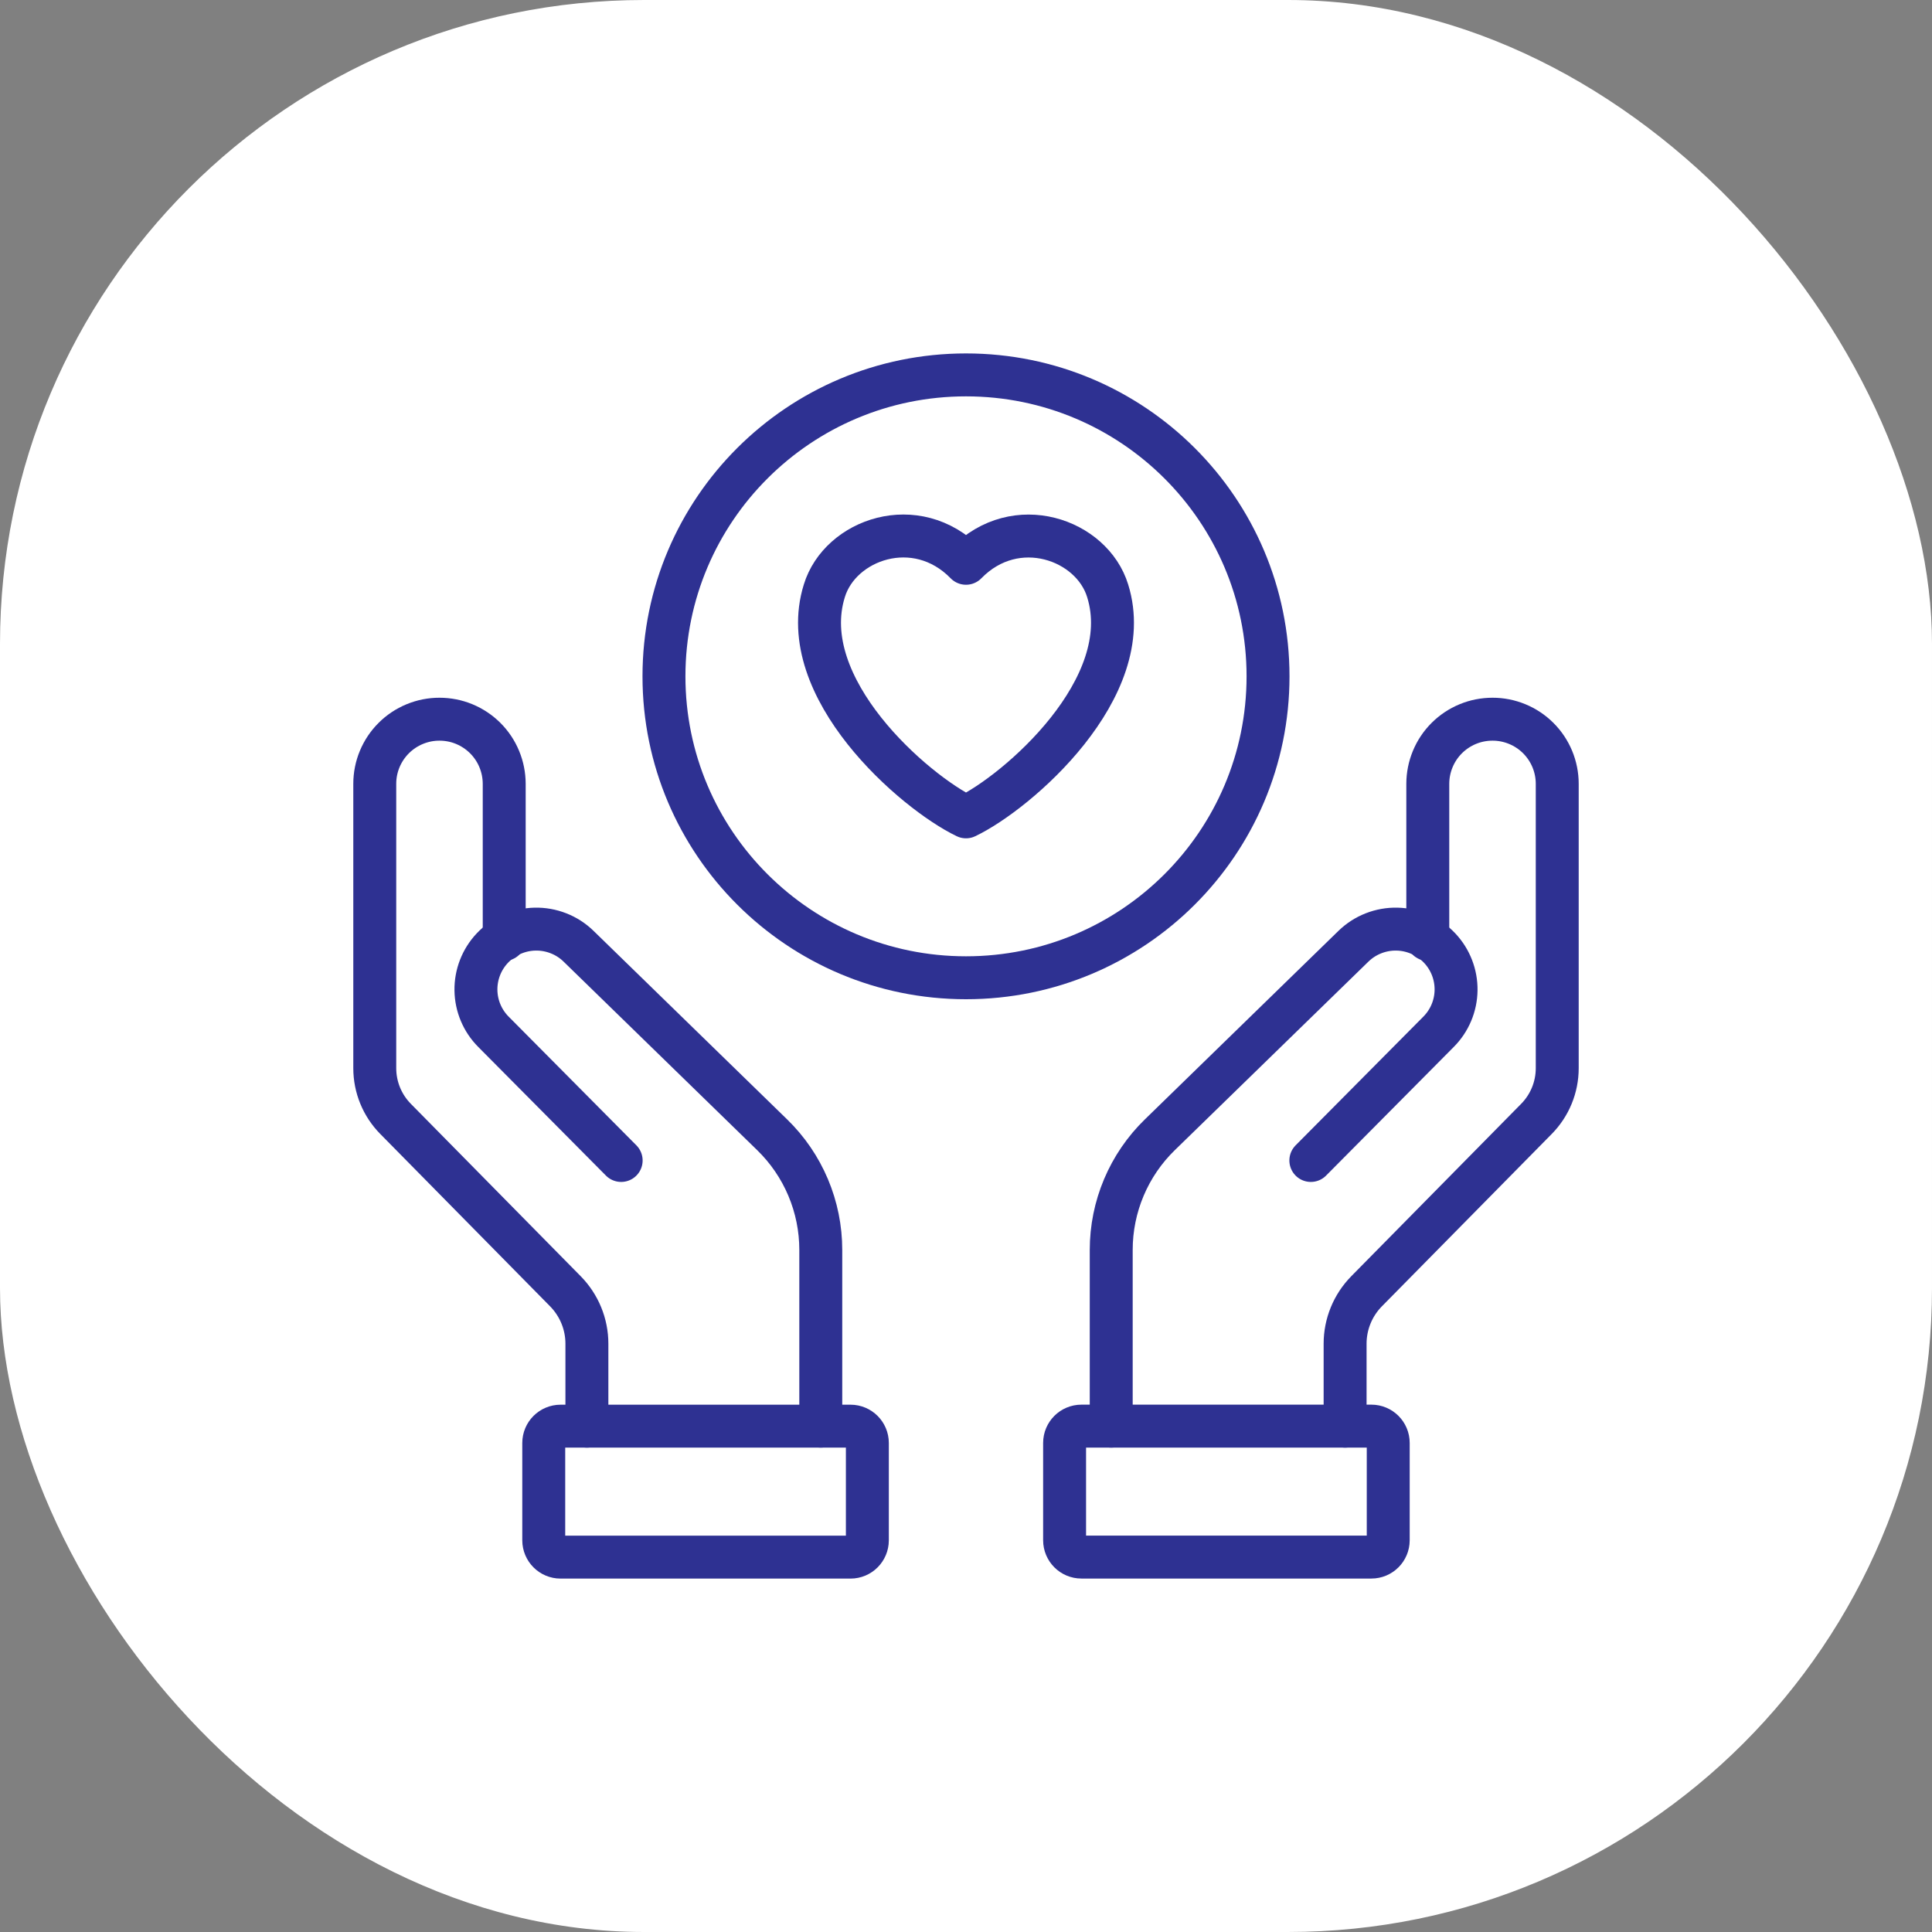
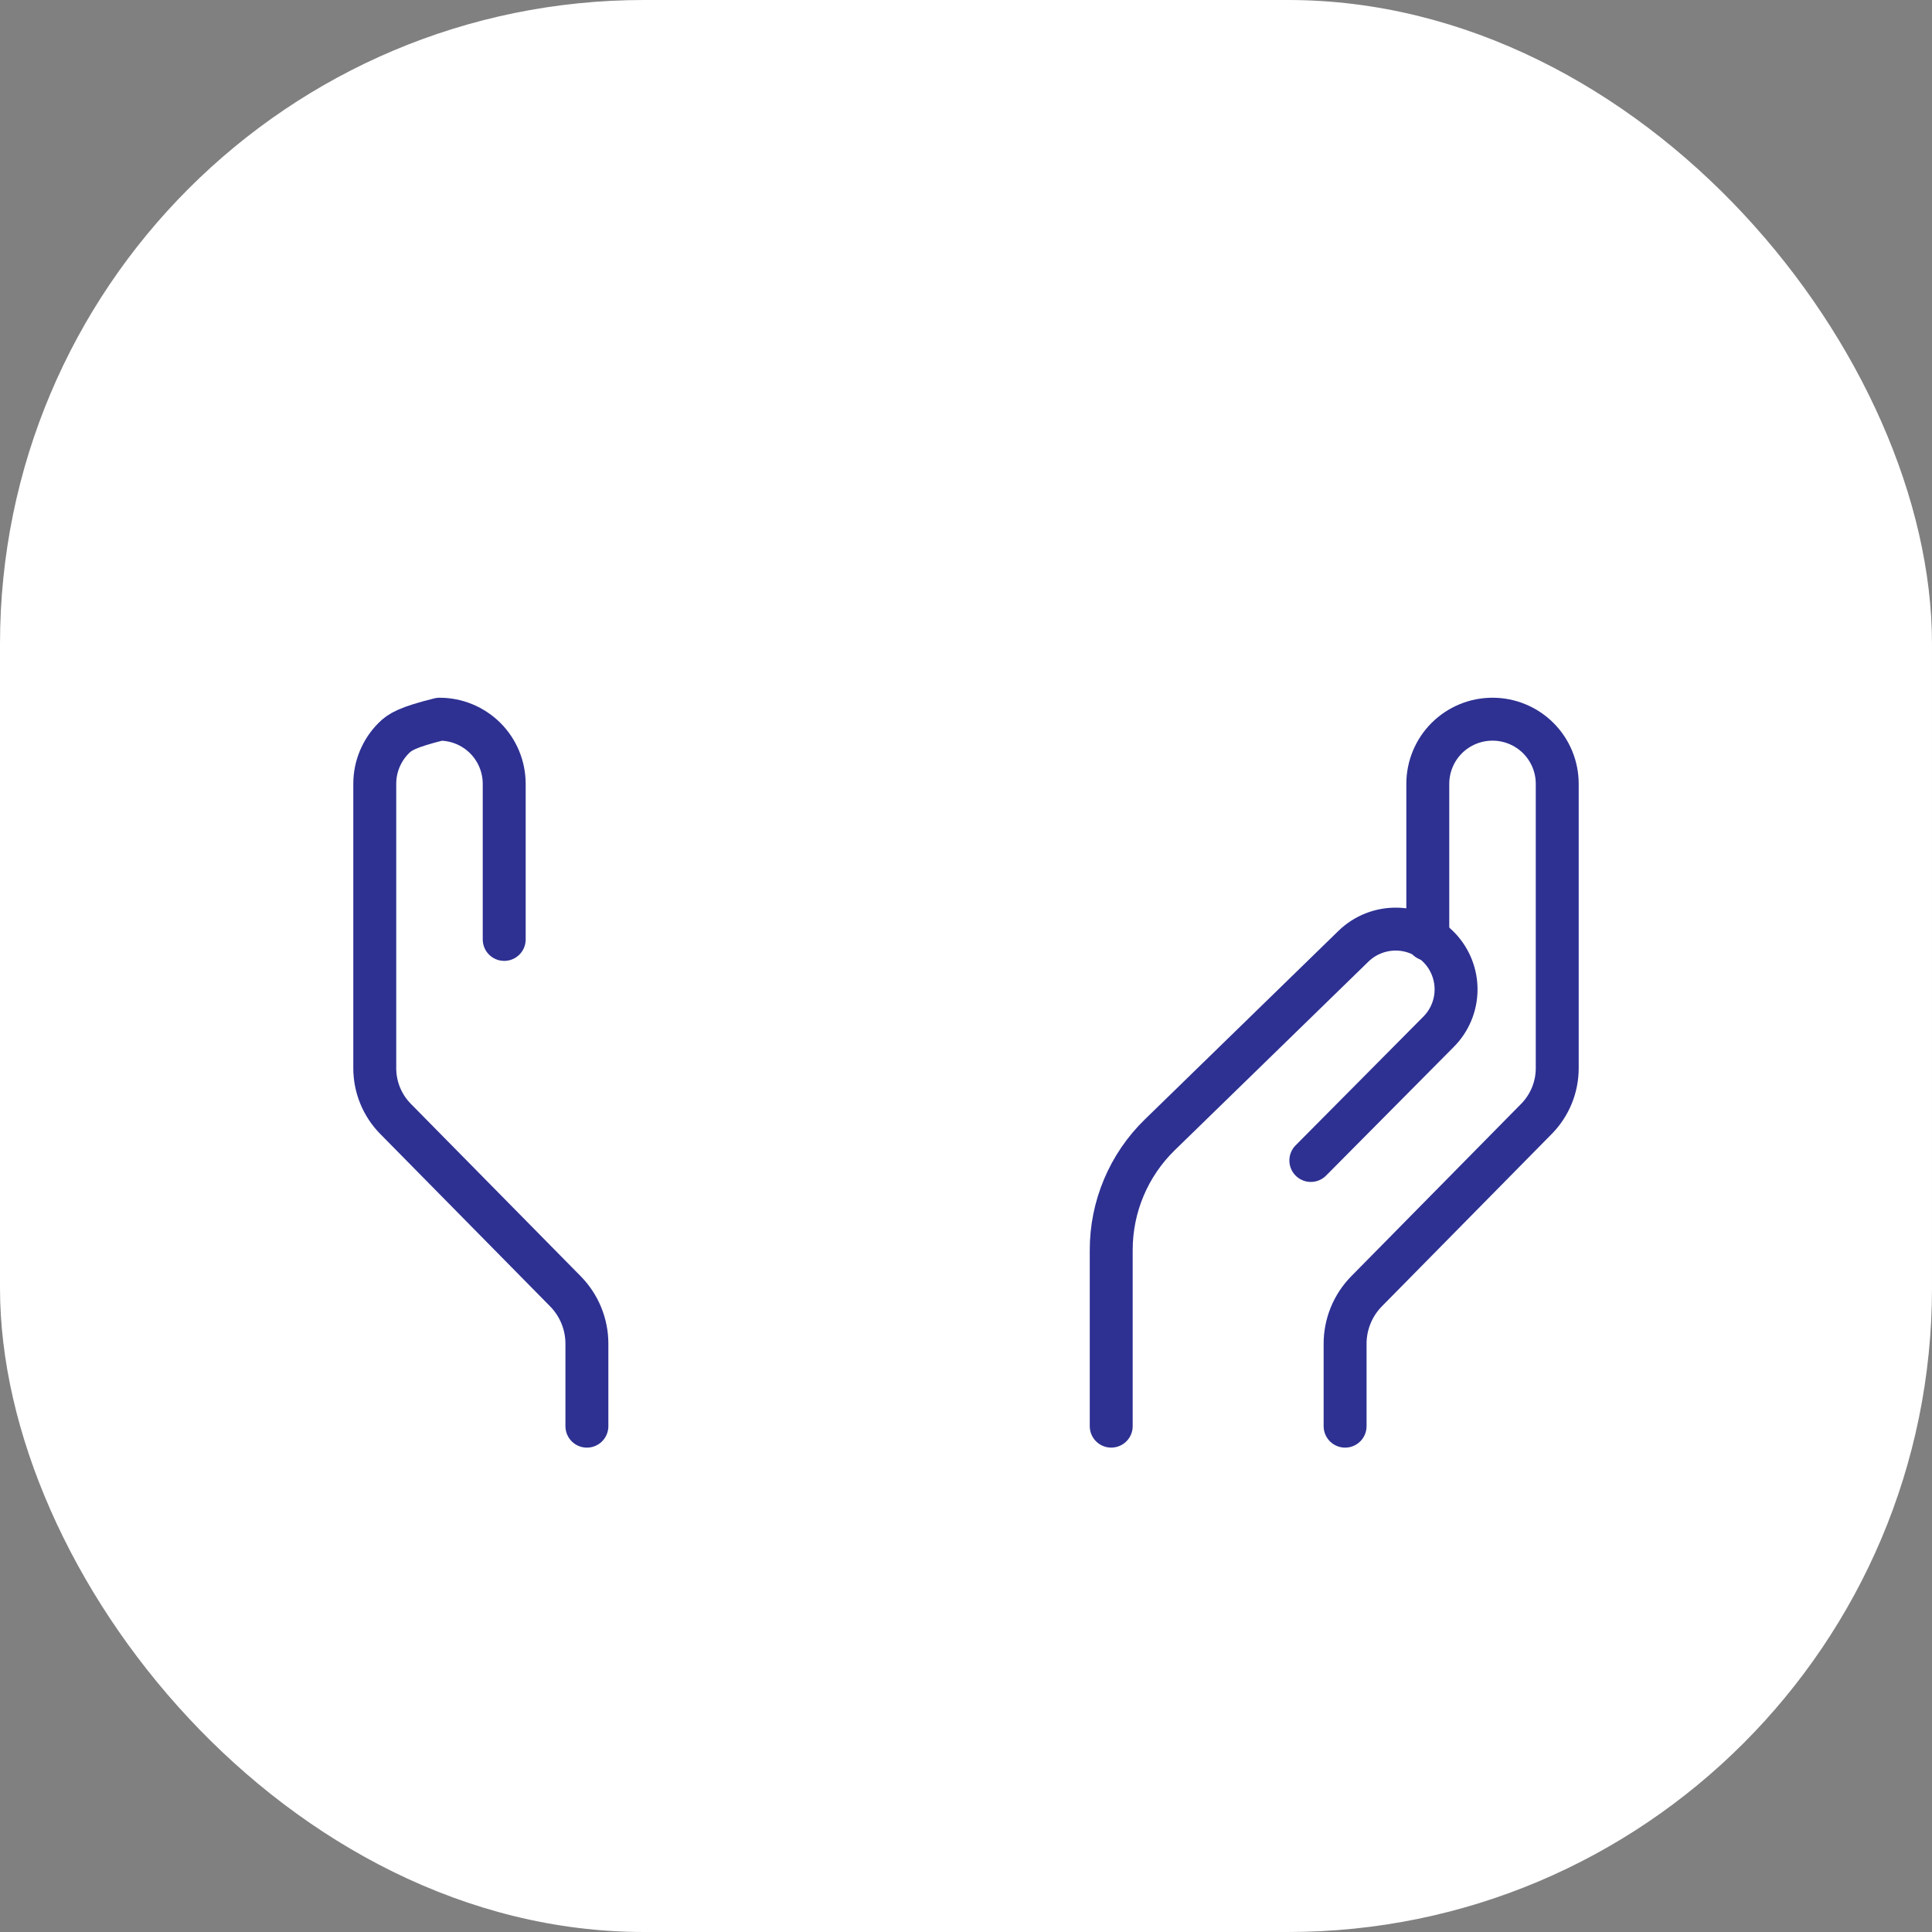
<svg xmlns="http://www.w3.org/2000/svg" width="90" height="90" viewBox="0 0 90 90" fill="none">
  <rect x="0" y="0" width="90" height="90" fill="#808080" stroke="none" />
  <rect width="90" height="90" rx="30" fill="white" />
-   <path d="M45 45.548C52.771 45.548 59.07 39.261 59.07 31.506C59.07 23.751 52.771 17.464 45 17.464C37.229 17.464 30.93 23.751 30.93 31.506C30.93 39.261 37.229 45.548 45 45.548Z" stroke="#2E3192" stroke-width="2" stroke-linecap="round" stroke-linejoin="round" />
-   <path d="M45 26.24C47.323 23.86 50.872 25.135 51.6 27.525C53.009 32.046 47.4 36.905 45 38.052C42.599 36.901 36.991 32.044 38.4 27.525C39.128 25.128 42.676 23.86 45 26.24Z" stroke="#2E3192" stroke-width="2" stroke-linecap="round" stroke-linejoin="round" />
-   <path d="M23.488 43.762V36.511C23.487 36.116 23.409 35.725 23.257 35.359C23.106 34.994 22.884 34.662 22.604 34.383C22.324 34.104 21.991 33.882 21.626 33.731C21.261 33.58 20.869 33.503 20.473 33.503C20.078 33.502 19.686 33.58 19.32 33.731C18.955 33.882 18.622 34.103 18.342 34.383C18.062 34.662 17.84 34.994 17.688 35.359C17.536 35.724 17.458 36.116 17.458 36.511V49.76C17.458 50.645 17.806 51.494 18.428 52.124L26.339 60.153C26.98 60.805 27.34 61.682 27.34 62.596V66.436" stroke="#2E3192" stroke-width="2" stroke-linecap="round" stroke-linejoin="round" />
-   <path d="M28.936 54.059L22.988 48.066C22.474 47.551 22.181 46.856 22.171 46.128C22.161 45.401 22.434 44.698 22.933 44.168C23.19 43.896 23.498 43.677 23.839 43.525C24.181 43.373 24.549 43.29 24.924 43.282C25.297 43.274 25.669 43.34 26.017 43.477C26.366 43.613 26.683 43.818 26.951 44.079L35.97 52.862C36.687 53.559 37.257 54.393 37.646 55.315C38.035 56.236 38.235 57.226 38.235 58.226V66.435" stroke="#2E3192" stroke-width="2" stroke-linecap="round" stroke-linejoin="round" />
-   <path d="M39.621 66.436H26.114C25.681 66.436 25.33 66.787 25.33 67.219V71.753C25.33 72.186 25.681 72.537 26.114 72.537H39.621C40.054 72.537 40.405 72.186 40.405 71.753V67.219C40.405 66.787 40.054 66.436 39.621 66.436Z" stroke="#2E3192" stroke-width="2" stroke-linecap="round" stroke-linejoin="round" />
+   <path d="M23.488 43.762V36.511C23.487 36.116 23.409 35.725 23.257 35.359C23.106 34.994 22.884 34.662 22.604 34.383C22.324 34.104 21.991 33.882 21.626 33.731C21.261 33.58 20.869 33.503 20.473 33.503C18.955 33.882 18.622 34.103 18.342 34.383C18.062 34.662 17.84 34.994 17.688 35.359C17.536 35.724 17.458 36.116 17.458 36.511V49.76C17.458 50.645 17.806 51.494 18.428 52.124L26.339 60.153C26.98 60.805 27.34 61.682 27.34 62.596V66.436" stroke="#2E3192" stroke-width="2" stroke-linecap="round" stroke-linejoin="round" />
  <path d="M66.512 43.762V36.511C66.513 36.116 66.591 35.725 66.743 35.359C66.894 34.994 67.116 34.662 67.396 34.383C67.676 34.104 68.008 33.882 68.374 33.731C68.739 33.58 69.131 33.503 69.526 33.503C69.922 33.502 70.314 33.58 70.68 33.731C71.045 33.882 71.378 34.103 71.658 34.383C71.938 34.662 72.16 34.994 72.312 35.359C72.463 35.724 72.542 36.116 72.542 36.511V49.76C72.542 50.645 72.194 51.494 71.572 52.124L63.66 60.153C63.019 60.805 62.66 61.682 62.66 62.596V66.436" stroke="#2E3192" stroke-width="2" stroke-linecap="round" stroke-linejoin="round" />
  <path d="M61.064 54.059L67.012 48.066C67.526 47.551 67.819 46.856 67.829 46.128C67.839 45.401 67.566 44.698 67.067 44.168C66.81 43.896 66.502 43.677 66.161 43.525C65.819 43.373 65.451 43.29 65.076 43.282C64.703 43.274 64.331 43.34 63.983 43.477C63.635 43.613 63.317 43.818 63.049 44.079L54.03 52.862C53.313 53.559 52.743 54.393 52.354 55.315C51.965 56.236 51.765 57.226 51.765 58.226V66.435" stroke="#2E3192" stroke-width="2" stroke-linecap="round" stroke-linejoin="round" />
-   <path d="M50.377 72.535H63.885C64.318 72.535 64.669 72.184 64.669 71.751V67.218C64.669 66.785 64.318 66.434 63.885 66.434H50.377C49.944 66.434 49.593 66.785 49.593 67.218V71.751C49.593 72.184 49.944 72.535 50.377 72.535Z" stroke="#2E3192" stroke-width="2" stroke-linecap="round" stroke-linejoin="round" />
</svg>